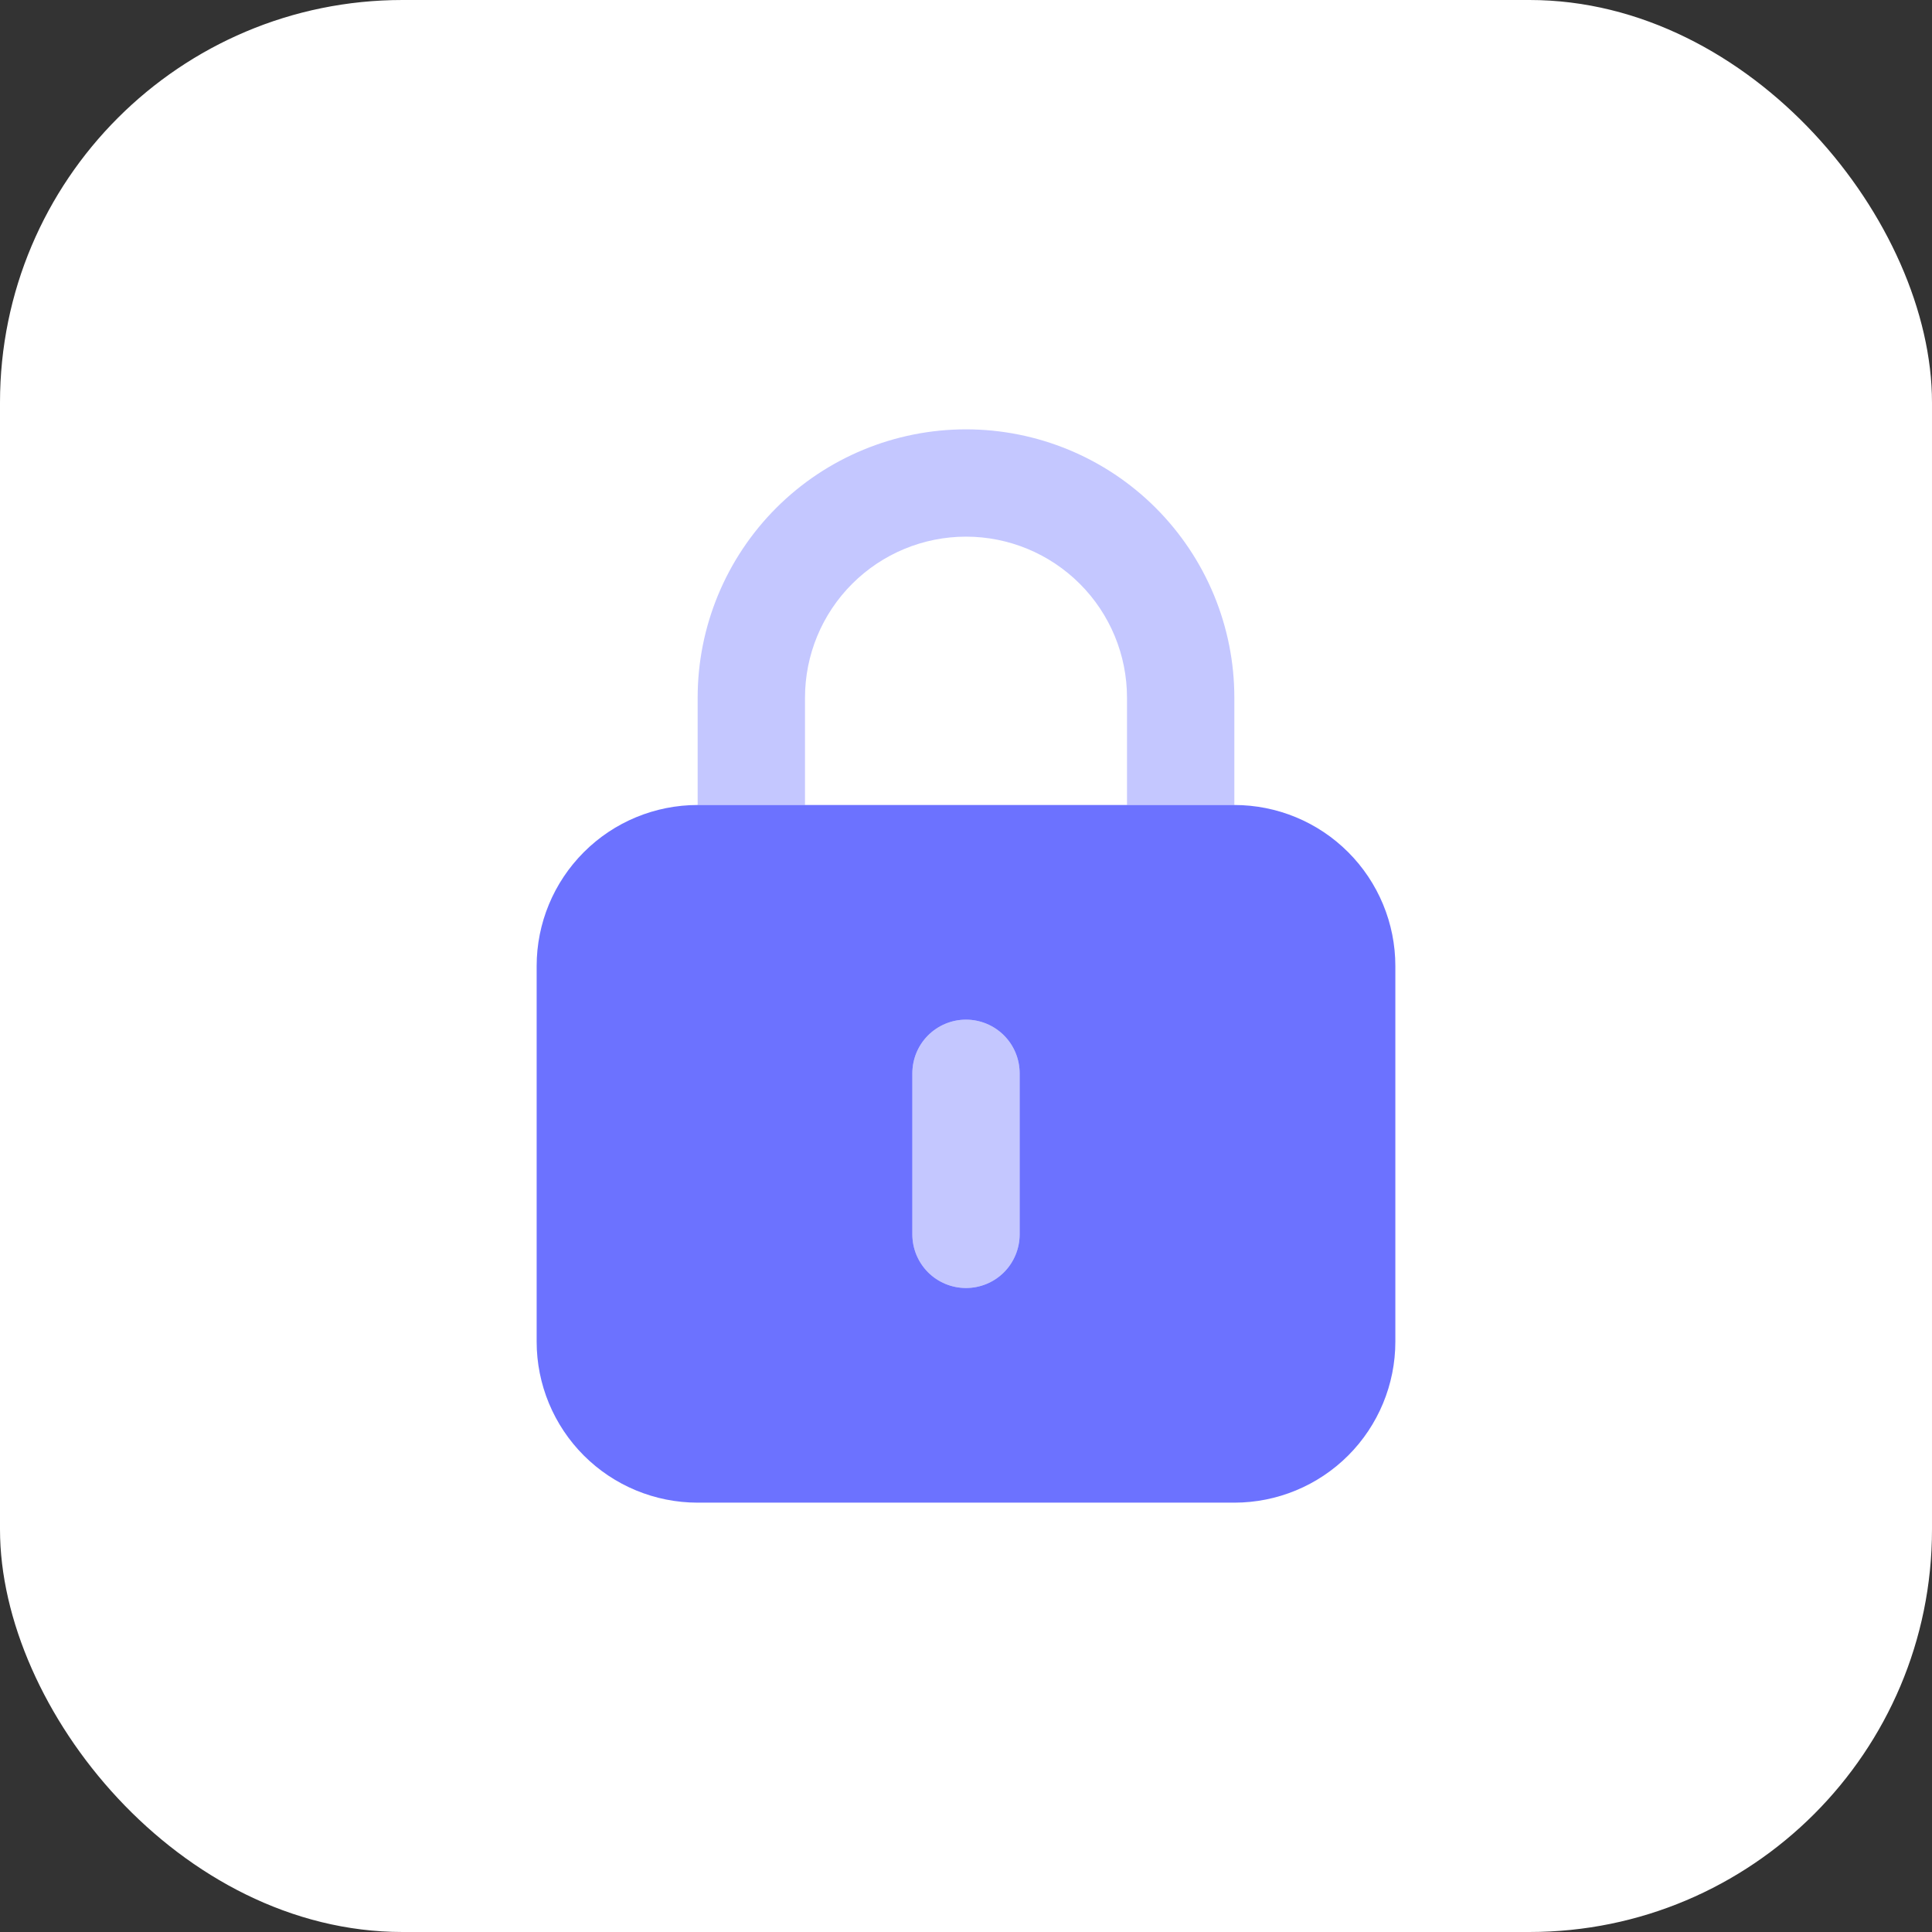
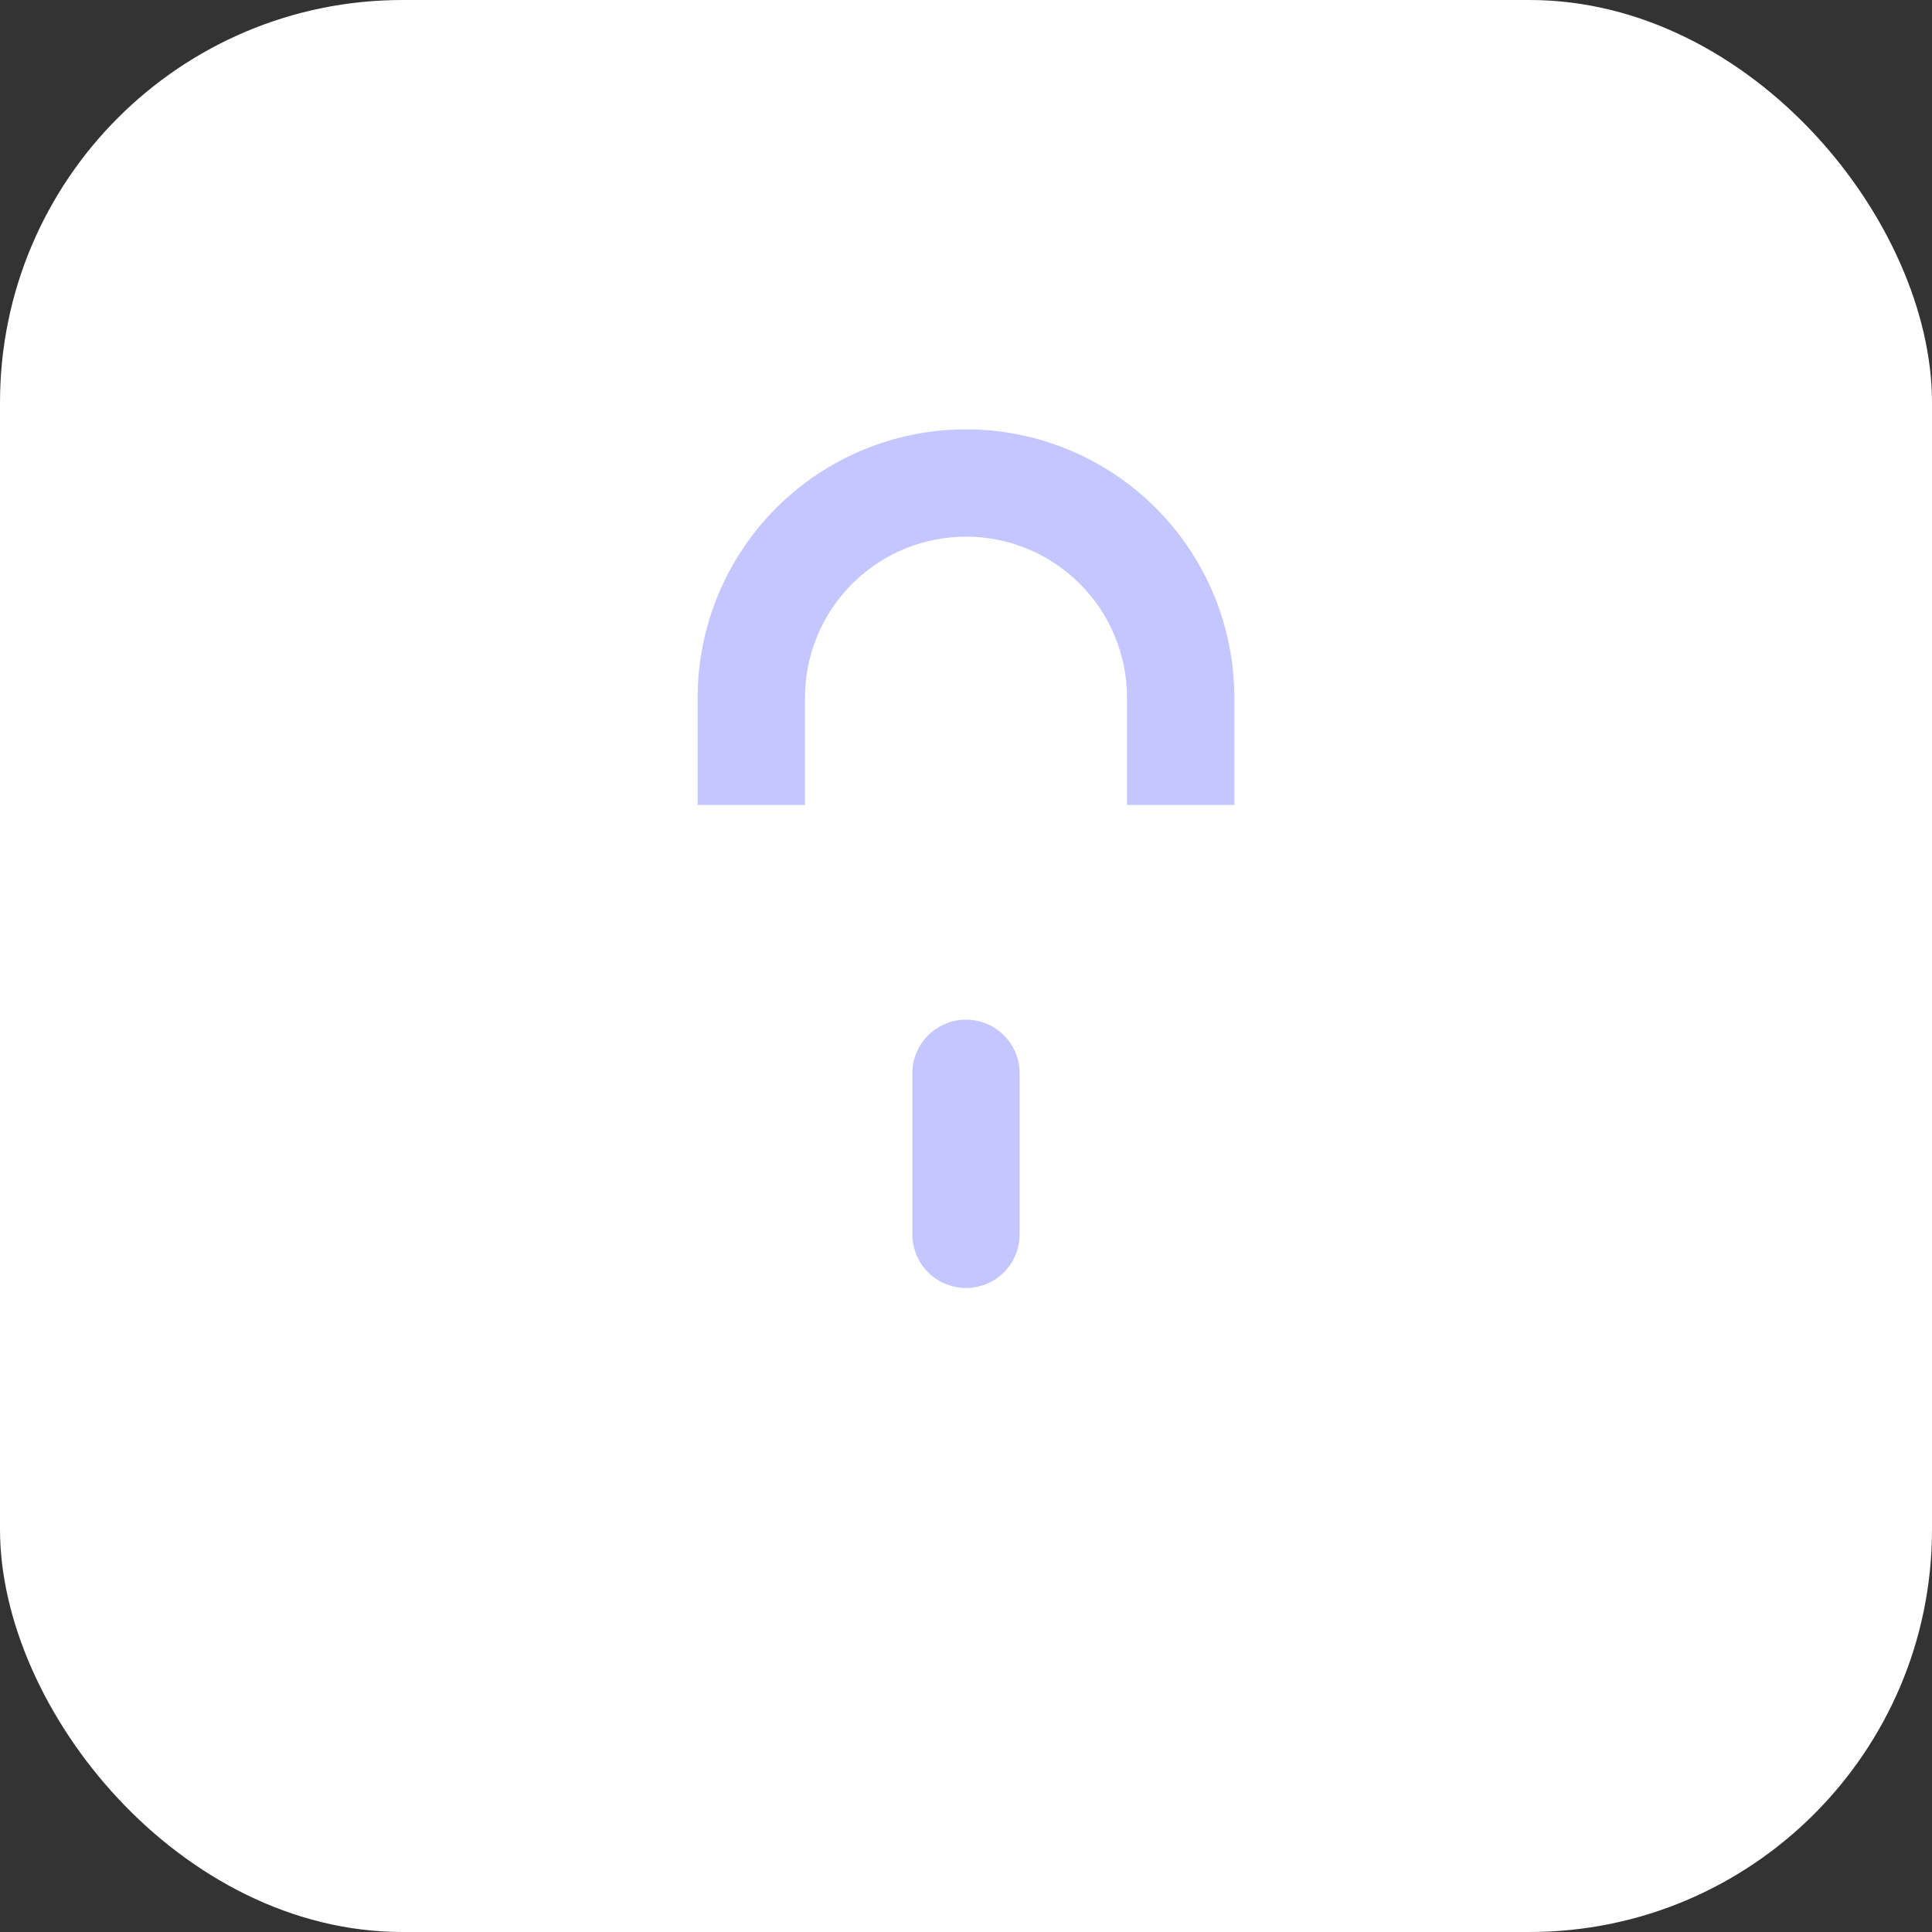
<svg xmlns="http://www.w3.org/2000/svg" width="48" height="48" viewBox="0 0 48 48" fill="none">
  <rect x="0" y="0" width="48" height="48" fill="#333333" stroke="none" />
  <rect width="48" height="48" rx="10" fill="white" />
  <path d="M20 17.333C20 16.273 20.421 15.255 21.172 14.505C21.922 13.755 22.939 13.333 24 13.333C25.061 13.333 26.078 13.755 26.828 14.505C27.579 15.255 28 16.273 28 17.333V20H30.667V17.333C30.667 15.565 29.964 13.87 28.714 12.619C27.464 11.369 25.768 10.667 24 10.667C22.232 10.667 20.536 11.369 19.286 12.619C18.036 13.87 17.333 15.565 17.333 17.333V20H20V17.333ZM24 32C23.646 32 23.307 31.86 23.057 31.61C22.807 31.359 22.667 31.02 22.667 30.667V26.667C22.667 26.313 22.807 25.974 23.057 25.724C23.307 25.474 23.646 25.333 24 25.333C24.354 25.333 24.693 25.474 24.943 25.724C25.193 25.974 25.333 26.313 25.333 26.667V30.667C25.333 31.02 25.193 31.359 24.943 31.61C24.693 31.86 24.354 32 24 32Z" fill="#C4C7FF" />
-   <path d="M30.667 20H17.333C16.272 20 15.255 20.421 14.505 21.172C13.755 21.922 13.333 22.939 13.333 24V33.333C13.333 34.394 13.755 35.412 14.505 36.162C15.255 36.912 16.272 37.333 17.333 37.333H30.667C31.727 37.333 32.745 36.912 33.495 36.162C34.245 35.412 34.667 34.394 34.667 33.333V24C34.667 22.939 34.245 21.922 33.495 21.172C32.745 20.421 31.727 20 30.667 20ZM25.333 30.667C25.333 31.02 25.193 31.359 24.943 31.61C24.693 31.86 24.354 32 24 32C23.646 32 23.307 31.86 23.057 31.61C22.807 31.359 22.667 31.02 22.667 30.667V26.667C22.667 26.313 22.807 25.974 23.057 25.724C23.307 25.474 23.646 25.333 24 25.333C24.354 25.333 24.693 25.474 24.943 25.724C25.193 25.974 25.333 26.313 25.333 26.667V30.667Z" fill="#6C72FF" />
</svg>